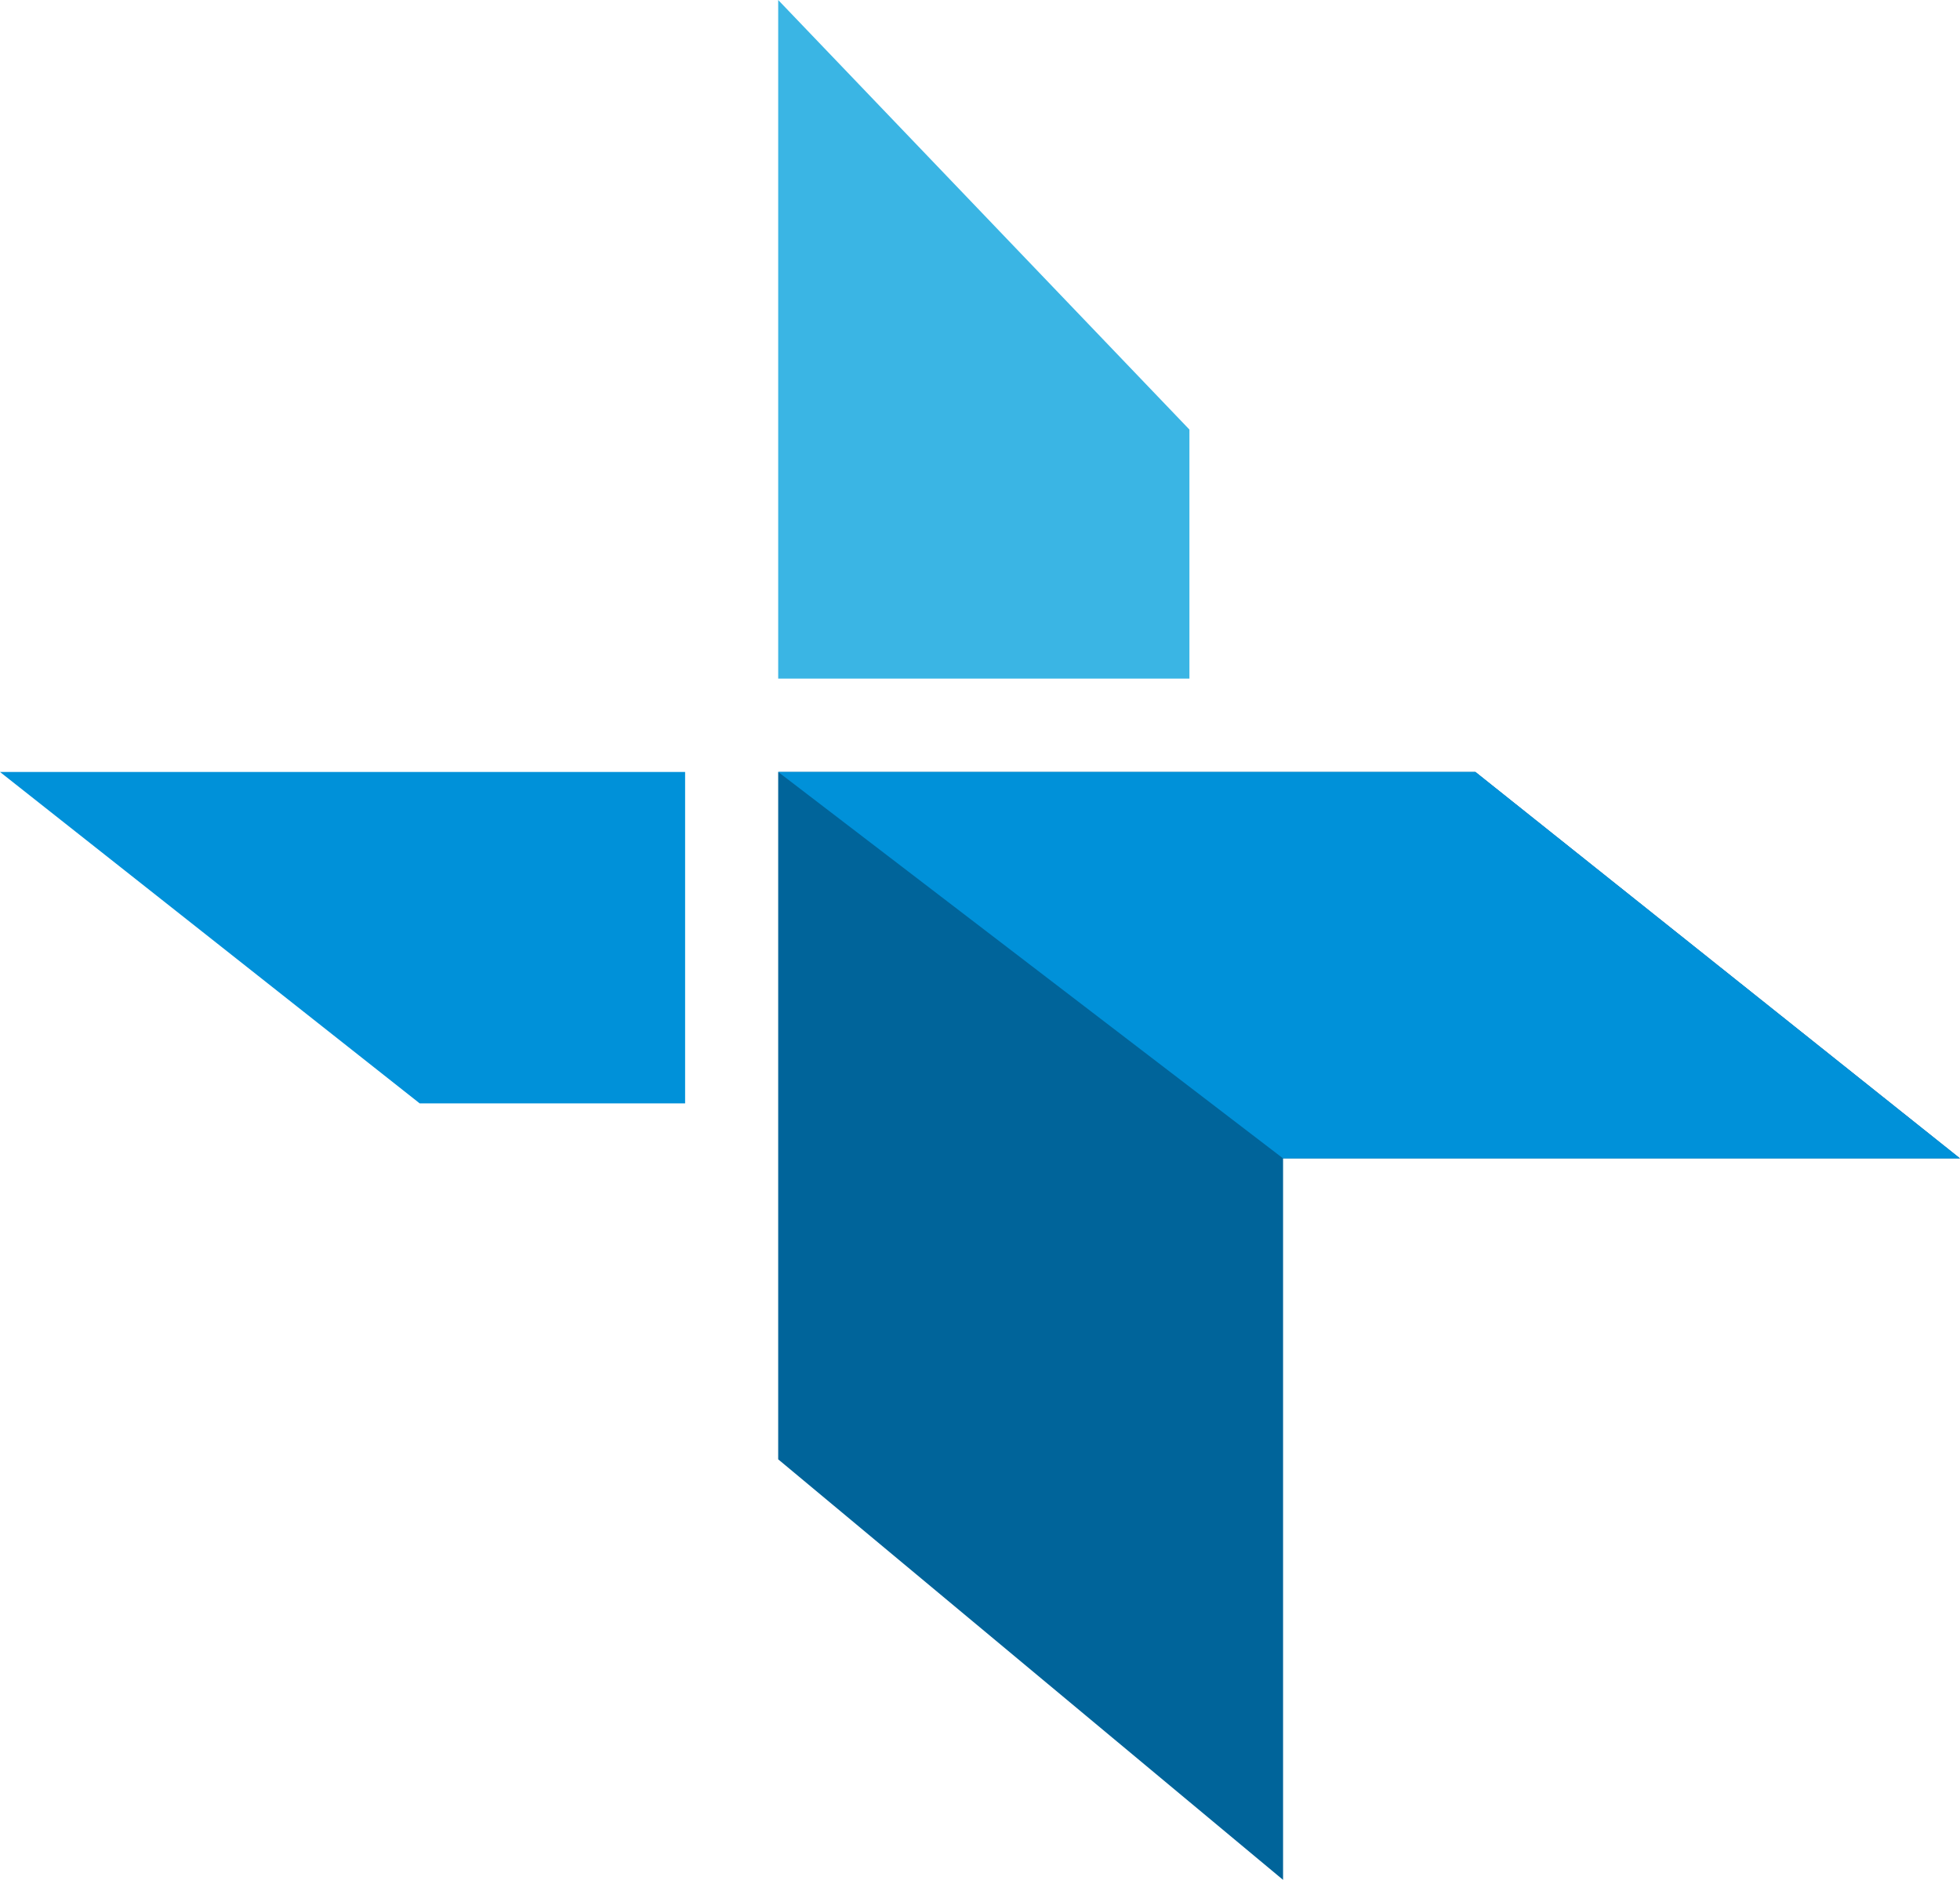
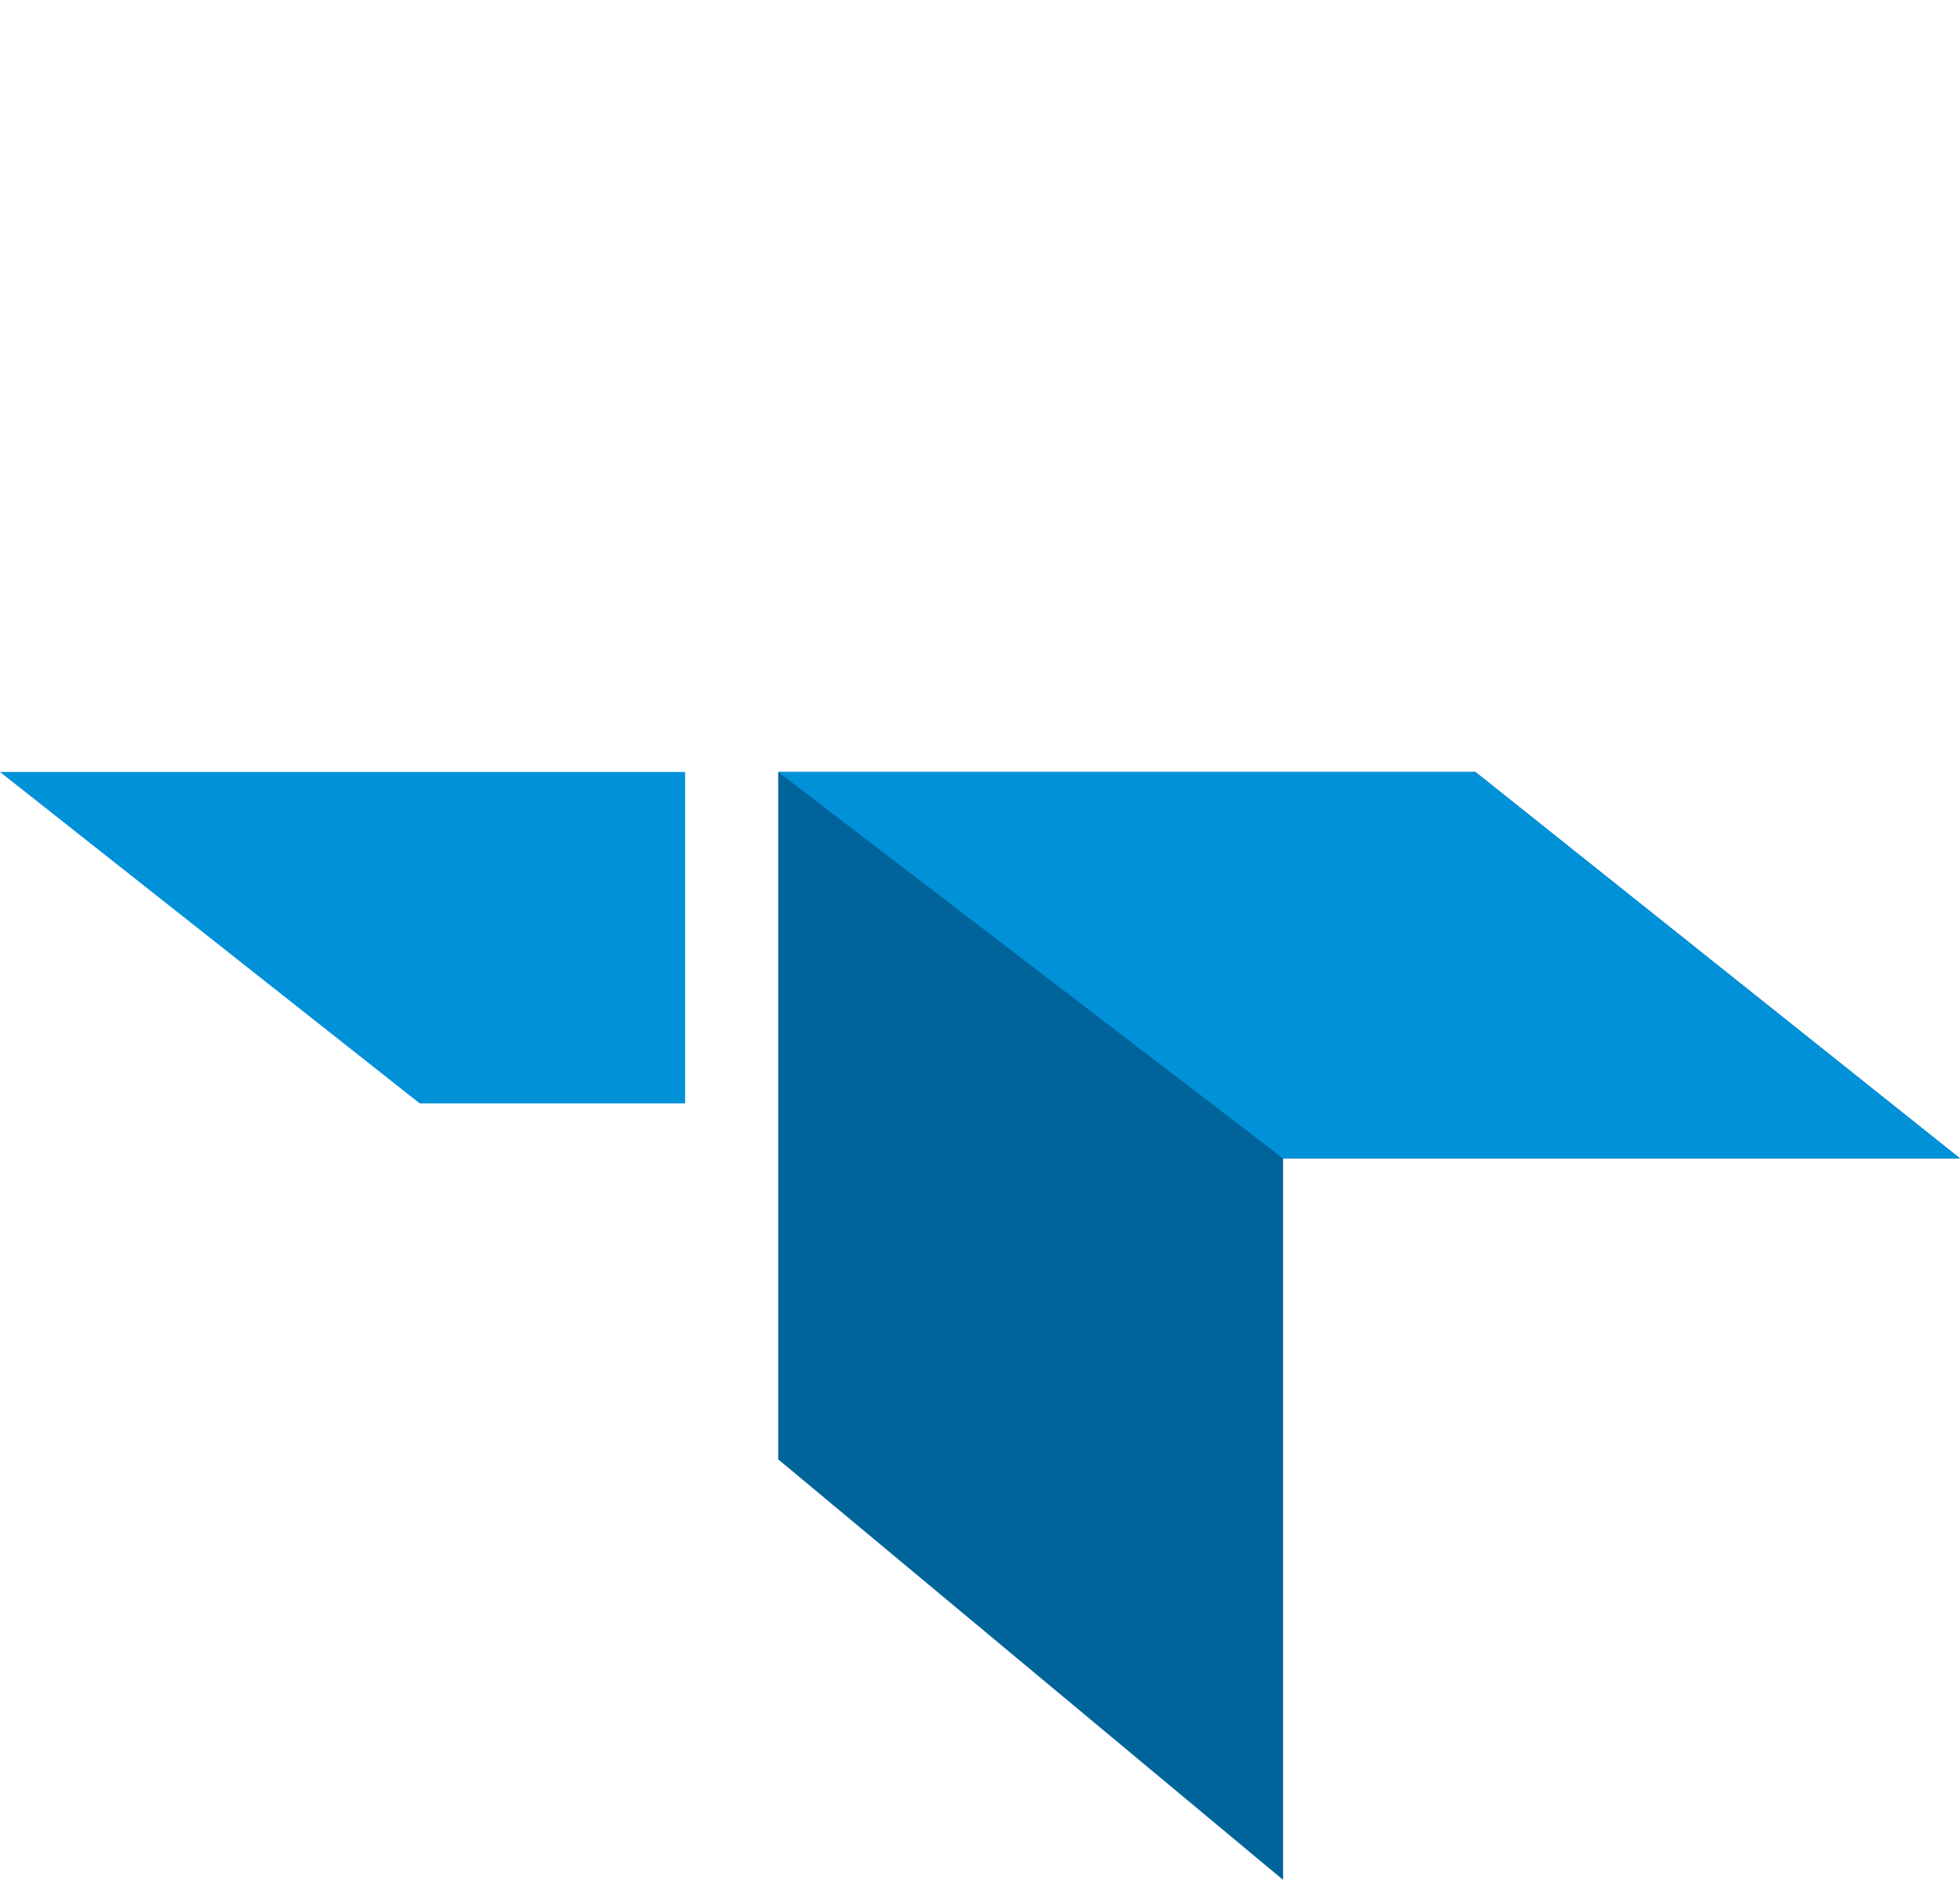
<svg xmlns="http://www.w3.org/2000/svg" viewBox="0 0 69.49 66.65">
  <defs>
    <style>.cls-1{fill:#0091d9;}.cls-2{fill:#3ab5e4;}.cls-3{fill:#00649a;}</style>
  </defs>
  <g id="Layer_2" data-name="Layer 2">
    <g id="Layer_1-2" data-name="Layer 1">
      <g id="Group_134" data-name="Group 134">
        <path id="Path_47" data-name="Path 47" class="cls-1" d="M24.29,27.37H0L14.88,39.12h9.41Z" />
-         <path id="Path_48" data-name="Path 48" class="cls-2" d="M27.59,24.06V0L42.17,15.23v8.83Z" />
        <path id="Path_49" data-name="Path 49" class="cls-3" d="M27.59,51.74V27.37H52.31l17.18,13.7h-24V66.65Z" />
        <path id="Path_50" data-name="Path 50" class="cls-1" d="M27.59,27.37H52.31l17.18,13.7h-24Z" />
      </g>
    </g>
  </g>
</svg>